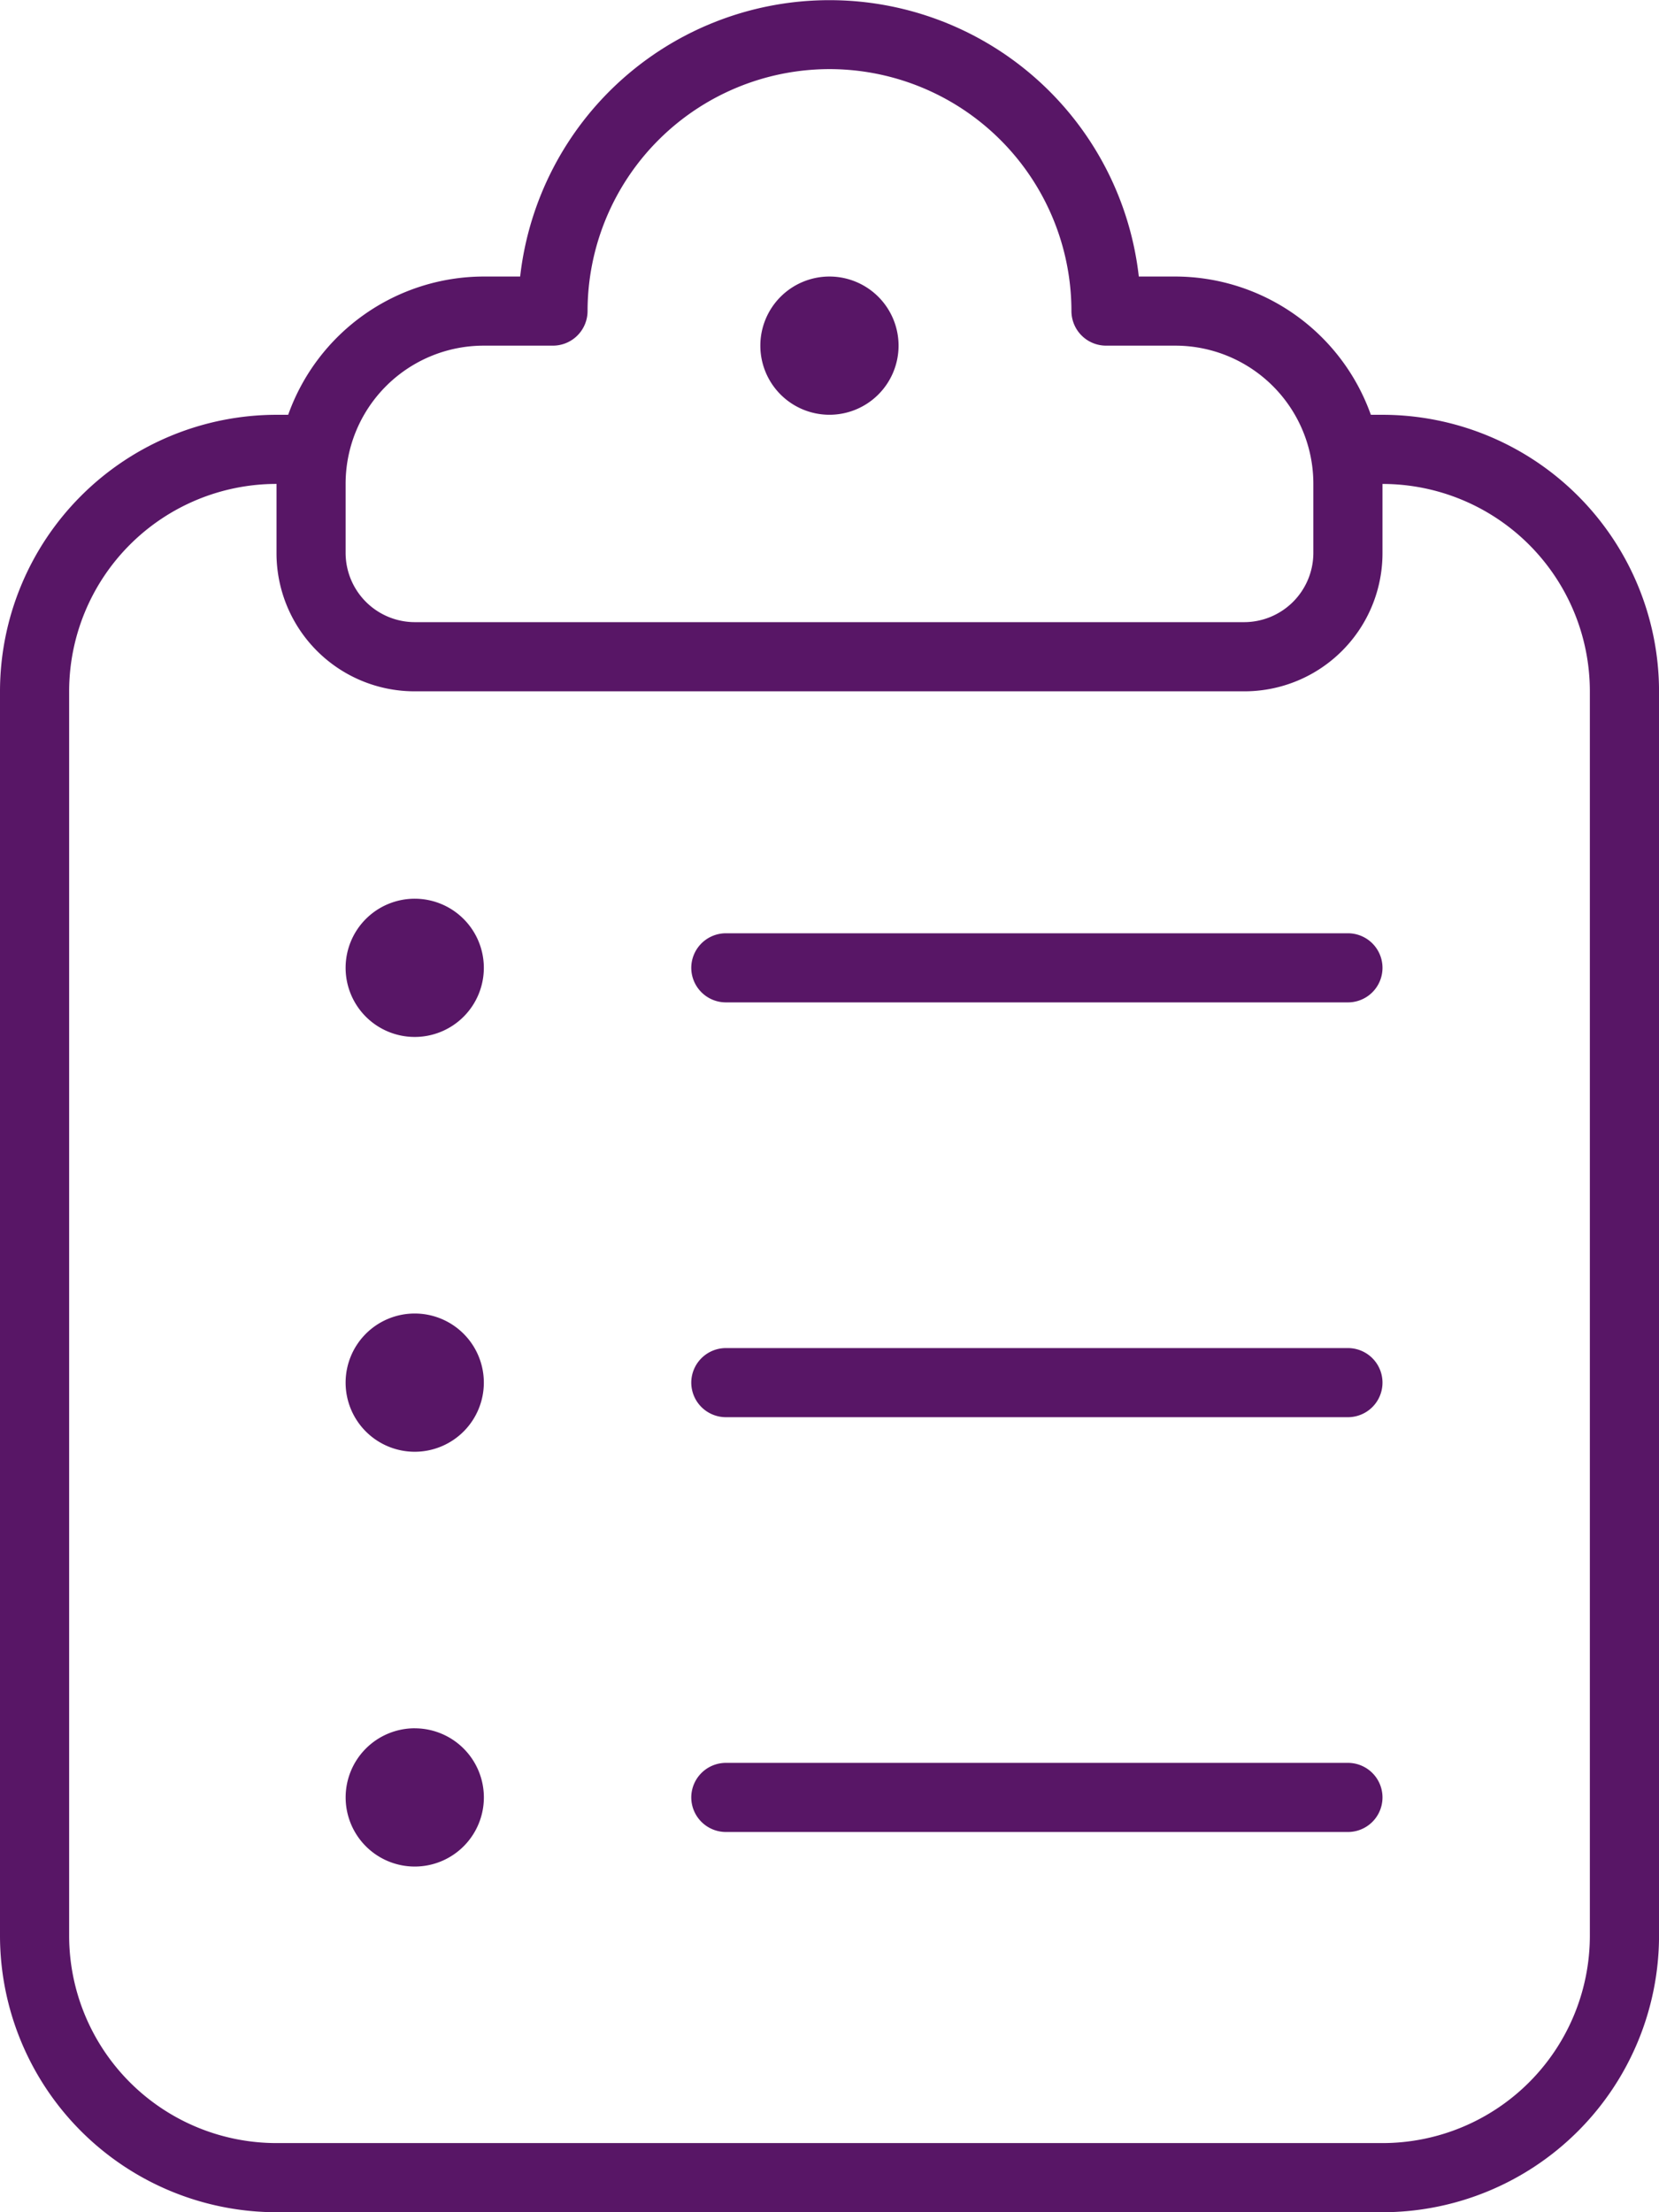
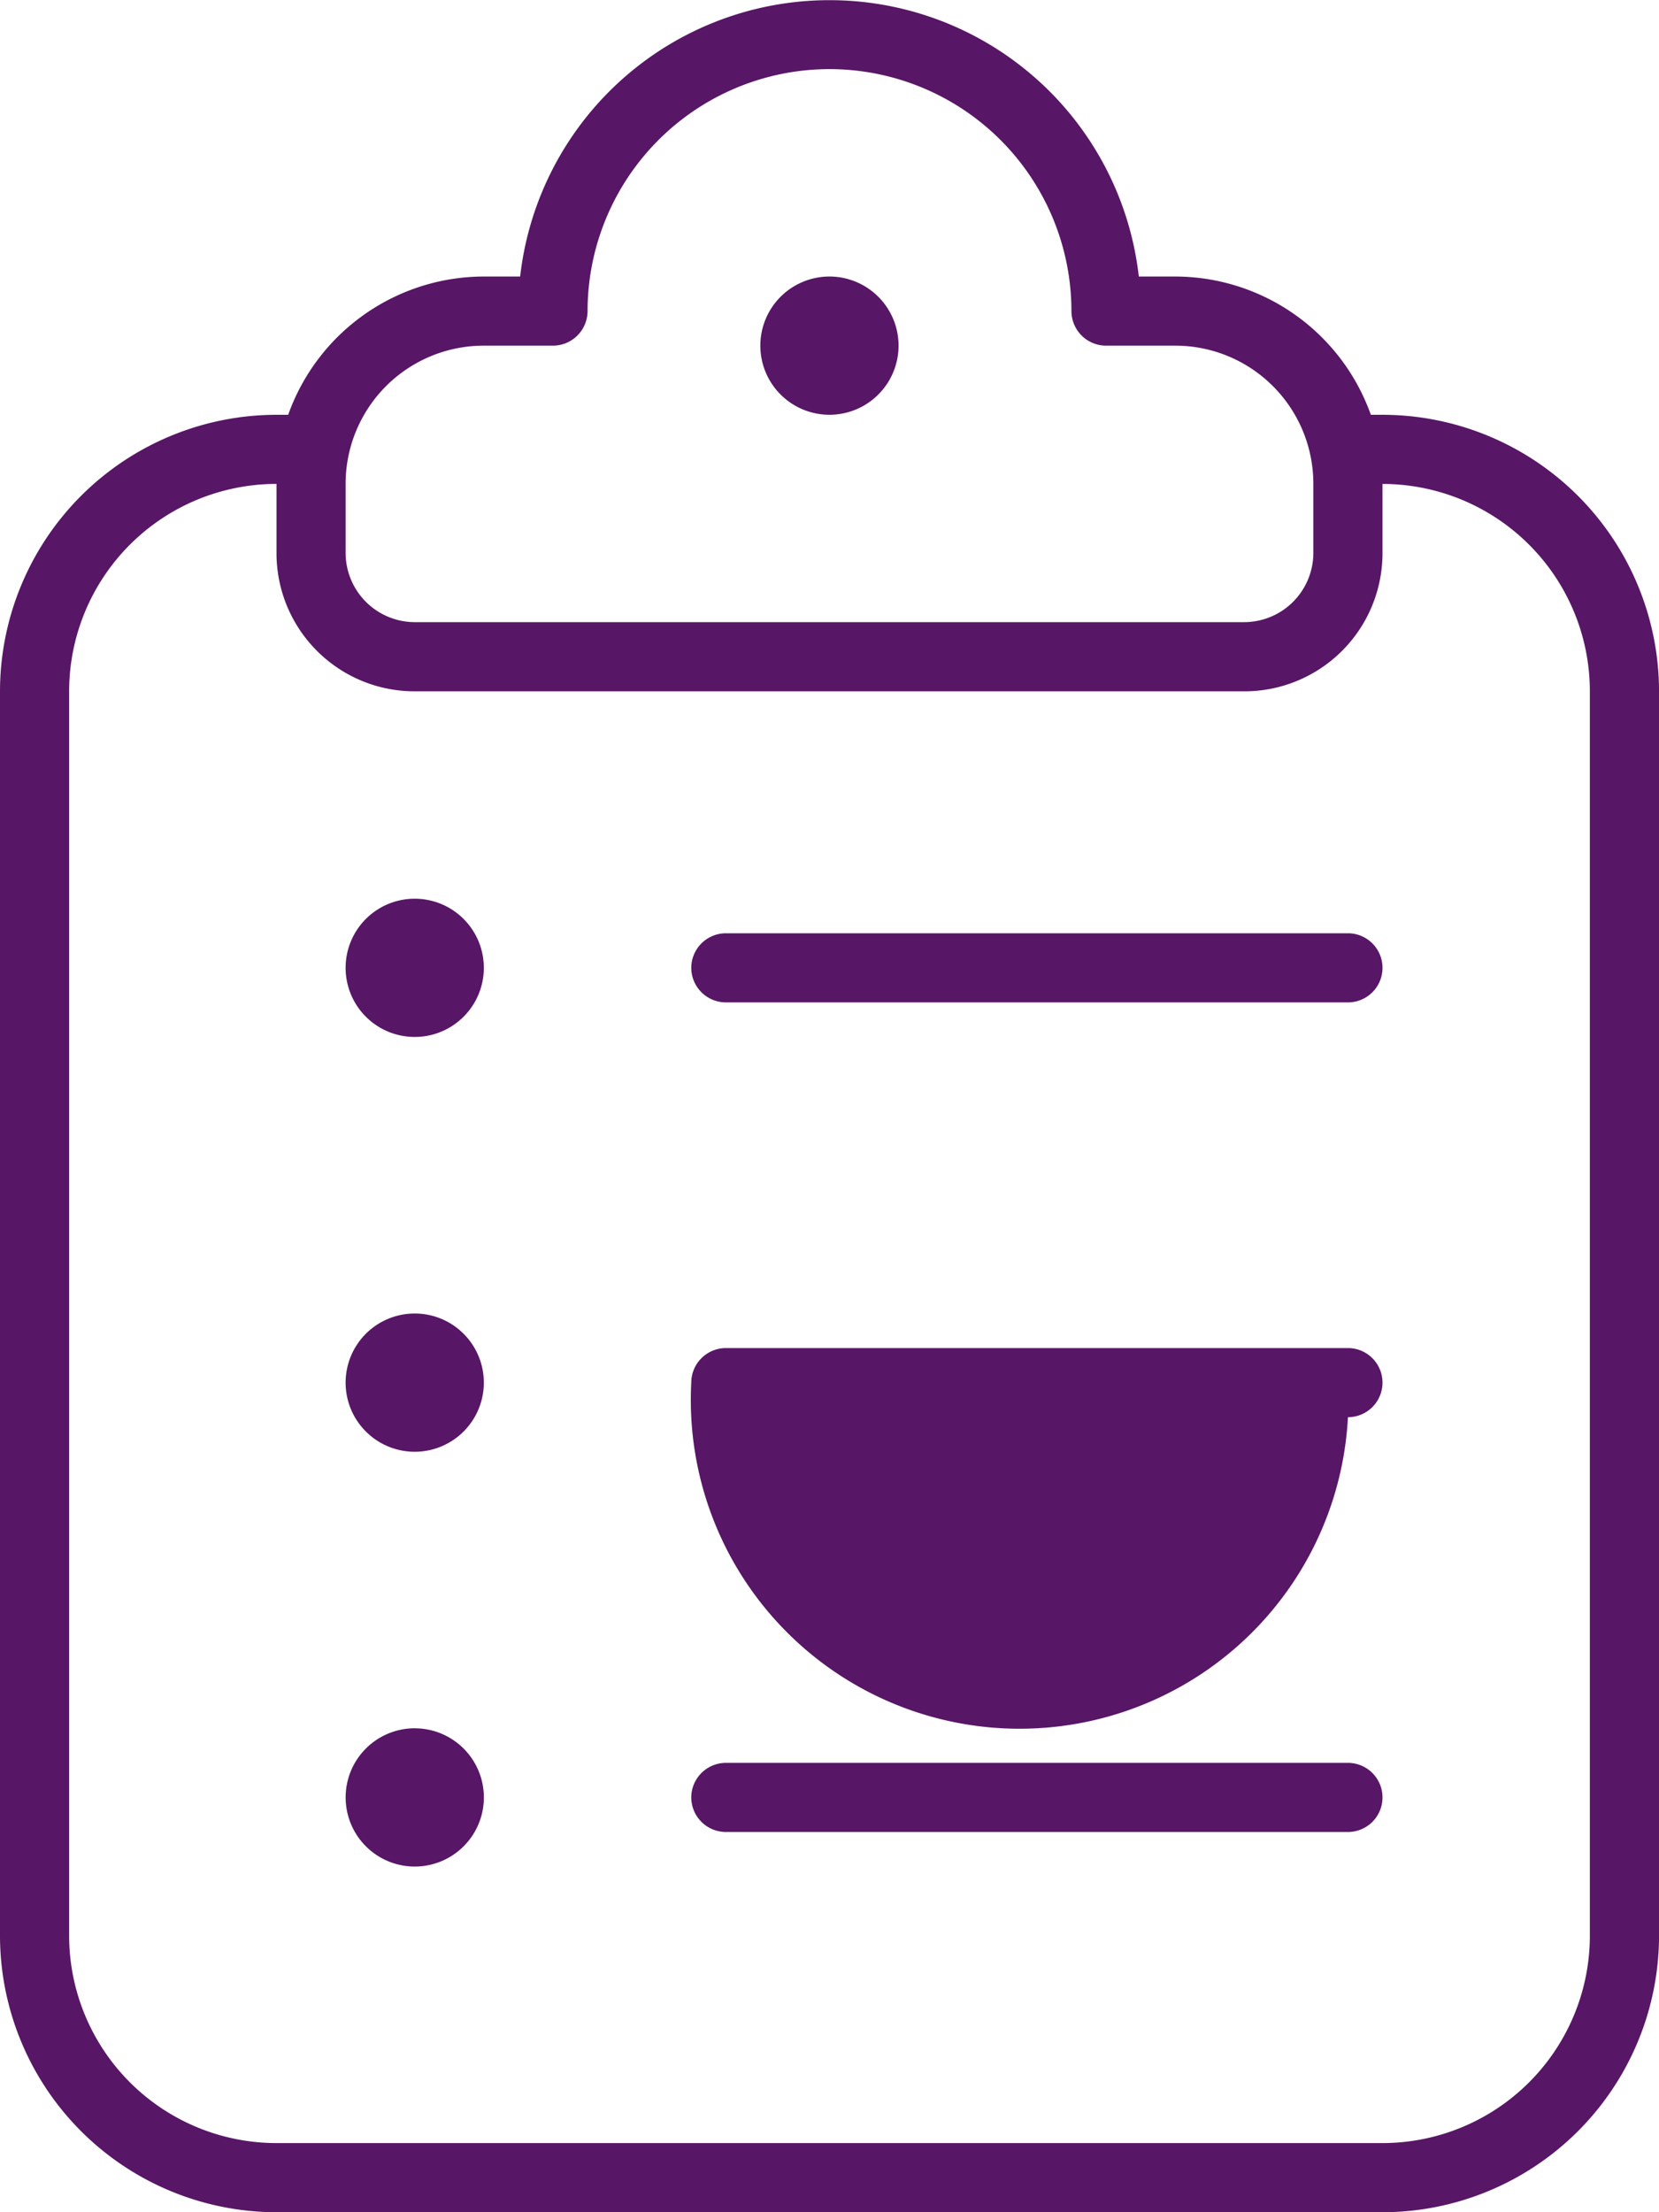
<svg xmlns="http://www.w3.org/2000/svg" width="48.875" height="65.167" viewBox="0 0 48.875 65.167">
-   <path id="clipboard-list-thin" d="M15.324,8.146a9.171,9.171,0,0,1,18.226,0H34.62a6.126,6.126,0,0,1,5.766,4.073h.344a8.153,8.153,0,0,1,8.146,8.146V57.021a8.153,8.153,0,0,1-8.146,8.146H8.146A8.153,8.153,0,0,1,0,57.021V20.365a8.153,8.153,0,0,1,8.146-8.146h.344a6.126,6.126,0,0,1,5.766-4.073ZM8.146,14.255a6.111,6.111,0,0,0-6.109,6.109V57.021A6.111,6.111,0,0,0,8.146,63.13H40.729a6.111,6.111,0,0,0,6.109-6.109V20.365a6.111,6.111,0,0,0-6.109-6.109v2.036a4.069,4.069,0,0,1-4.073,4.073H12.219a4.069,4.069,0,0,1-4.073-4.073ZM24.437,2.036A7.132,7.132,0,0,0,17.31,9.164a1.021,1.021,0,0,1-1.018,1.018H14.255a4.069,4.069,0,0,0-4.073,4.073v2.036a2.042,2.042,0,0,0,2.036,2.036H36.656a2.042,2.042,0,0,0,2.036-2.036V14.255a4.069,4.069,0,0,0-4.073-4.073H32.583a1.021,1.021,0,0,1-1.018-1.018A7.132,7.132,0,0,0,24.437,2.036ZM22.4,10.182a2.036,2.036,0,1,1,2.036,2.036A2.036,2.036,0,0,1,22.4,10.182ZM20.365,28.51a1.021,1.021,0,0,1,1.018-1.018H39.711a1.018,1.018,0,0,1,0,2.036H21.383A1.021,1.021,0,0,1,20.365,28.51Zm0,12.219a1.021,1.021,0,0,1,1.018-1.018H39.711a1.018,1.018,0,0,1,0,2.036H21.383A1.021,1.021,0,0,1,20.365,40.729Zm0,12.219a1.021,1.021,0,0,1,1.018-1.018H39.711a1.018,1.018,0,0,1,0,2.036H21.383A1.021,1.021,0,0,1,20.365,52.948Zm-8.146-2.036a2.036,2.036,0,1,1-2.036,2.036A2.036,2.036,0,0,1,12.219,50.911ZM10.182,40.729a2.036,2.036,0,1,1,2.036,2.036A2.036,2.036,0,0,1,10.182,40.729Zm2.036-14.255a2.036,2.036,0,1,1-2.036,2.036A2.036,2.036,0,0,1,12.219,26.474Z" fill="#581666" />
+   <path id="clipboard-list-thin" d="M15.324,8.146a9.171,9.171,0,0,1,18.226,0H34.62a6.126,6.126,0,0,1,5.766,4.073h.344a8.153,8.153,0,0,1,8.146,8.146V57.021a8.153,8.153,0,0,1-8.146,8.146H8.146A8.153,8.153,0,0,1,0,57.021V20.365a8.153,8.153,0,0,1,8.146-8.146h.344a6.126,6.126,0,0,1,5.766-4.073ZM8.146,14.255a6.111,6.111,0,0,0-6.109,6.109V57.021A6.111,6.111,0,0,0,8.146,63.13H40.729a6.111,6.111,0,0,0,6.109-6.109V20.365a6.111,6.111,0,0,0-6.109-6.109v2.036a4.069,4.069,0,0,1-4.073,4.073H12.219a4.069,4.069,0,0,1-4.073-4.073ZM24.437,2.036A7.132,7.132,0,0,0,17.31,9.164a1.021,1.021,0,0,1-1.018,1.018H14.255a4.069,4.069,0,0,0-4.073,4.073v2.036a2.042,2.042,0,0,0,2.036,2.036H36.656a2.042,2.042,0,0,0,2.036-2.036V14.255a4.069,4.069,0,0,0-4.073-4.073H32.583a1.021,1.021,0,0,1-1.018-1.018A7.132,7.132,0,0,0,24.437,2.036ZM22.4,10.182a2.036,2.036,0,1,1,2.036,2.036A2.036,2.036,0,0,1,22.4,10.182ZM20.365,28.51a1.021,1.021,0,0,1,1.018-1.018H39.711a1.018,1.018,0,0,1,0,2.036H21.383A1.021,1.021,0,0,1,20.365,28.51Zm0,12.219a1.021,1.021,0,0,1,1.018-1.018H39.711a1.018,1.018,0,0,1,0,2.036A1.021,1.021,0,0,1,20.365,40.729Zm0,12.219a1.021,1.021,0,0,1,1.018-1.018H39.711a1.018,1.018,0,0,1,0,2.036H21.383A1.021,1.021,0,0,1,20.365,52.948Zm-8.146-2.036a2.036,2.036,0,1,1-2.036,2.036A2.036,2.036,0,0,1,12.219,50.911ZM10.182,40.729a2.036,2.036,0,1,1,2.036,2.036A2.036,2.036,0,0,1,10.182,40.729Zm2.036-14.255a2.036,2.036,0,1,1-2.036,2.036A2.036,2.036,0,0,1,12.219,26.474Z" fill="#581666" />
</svg>